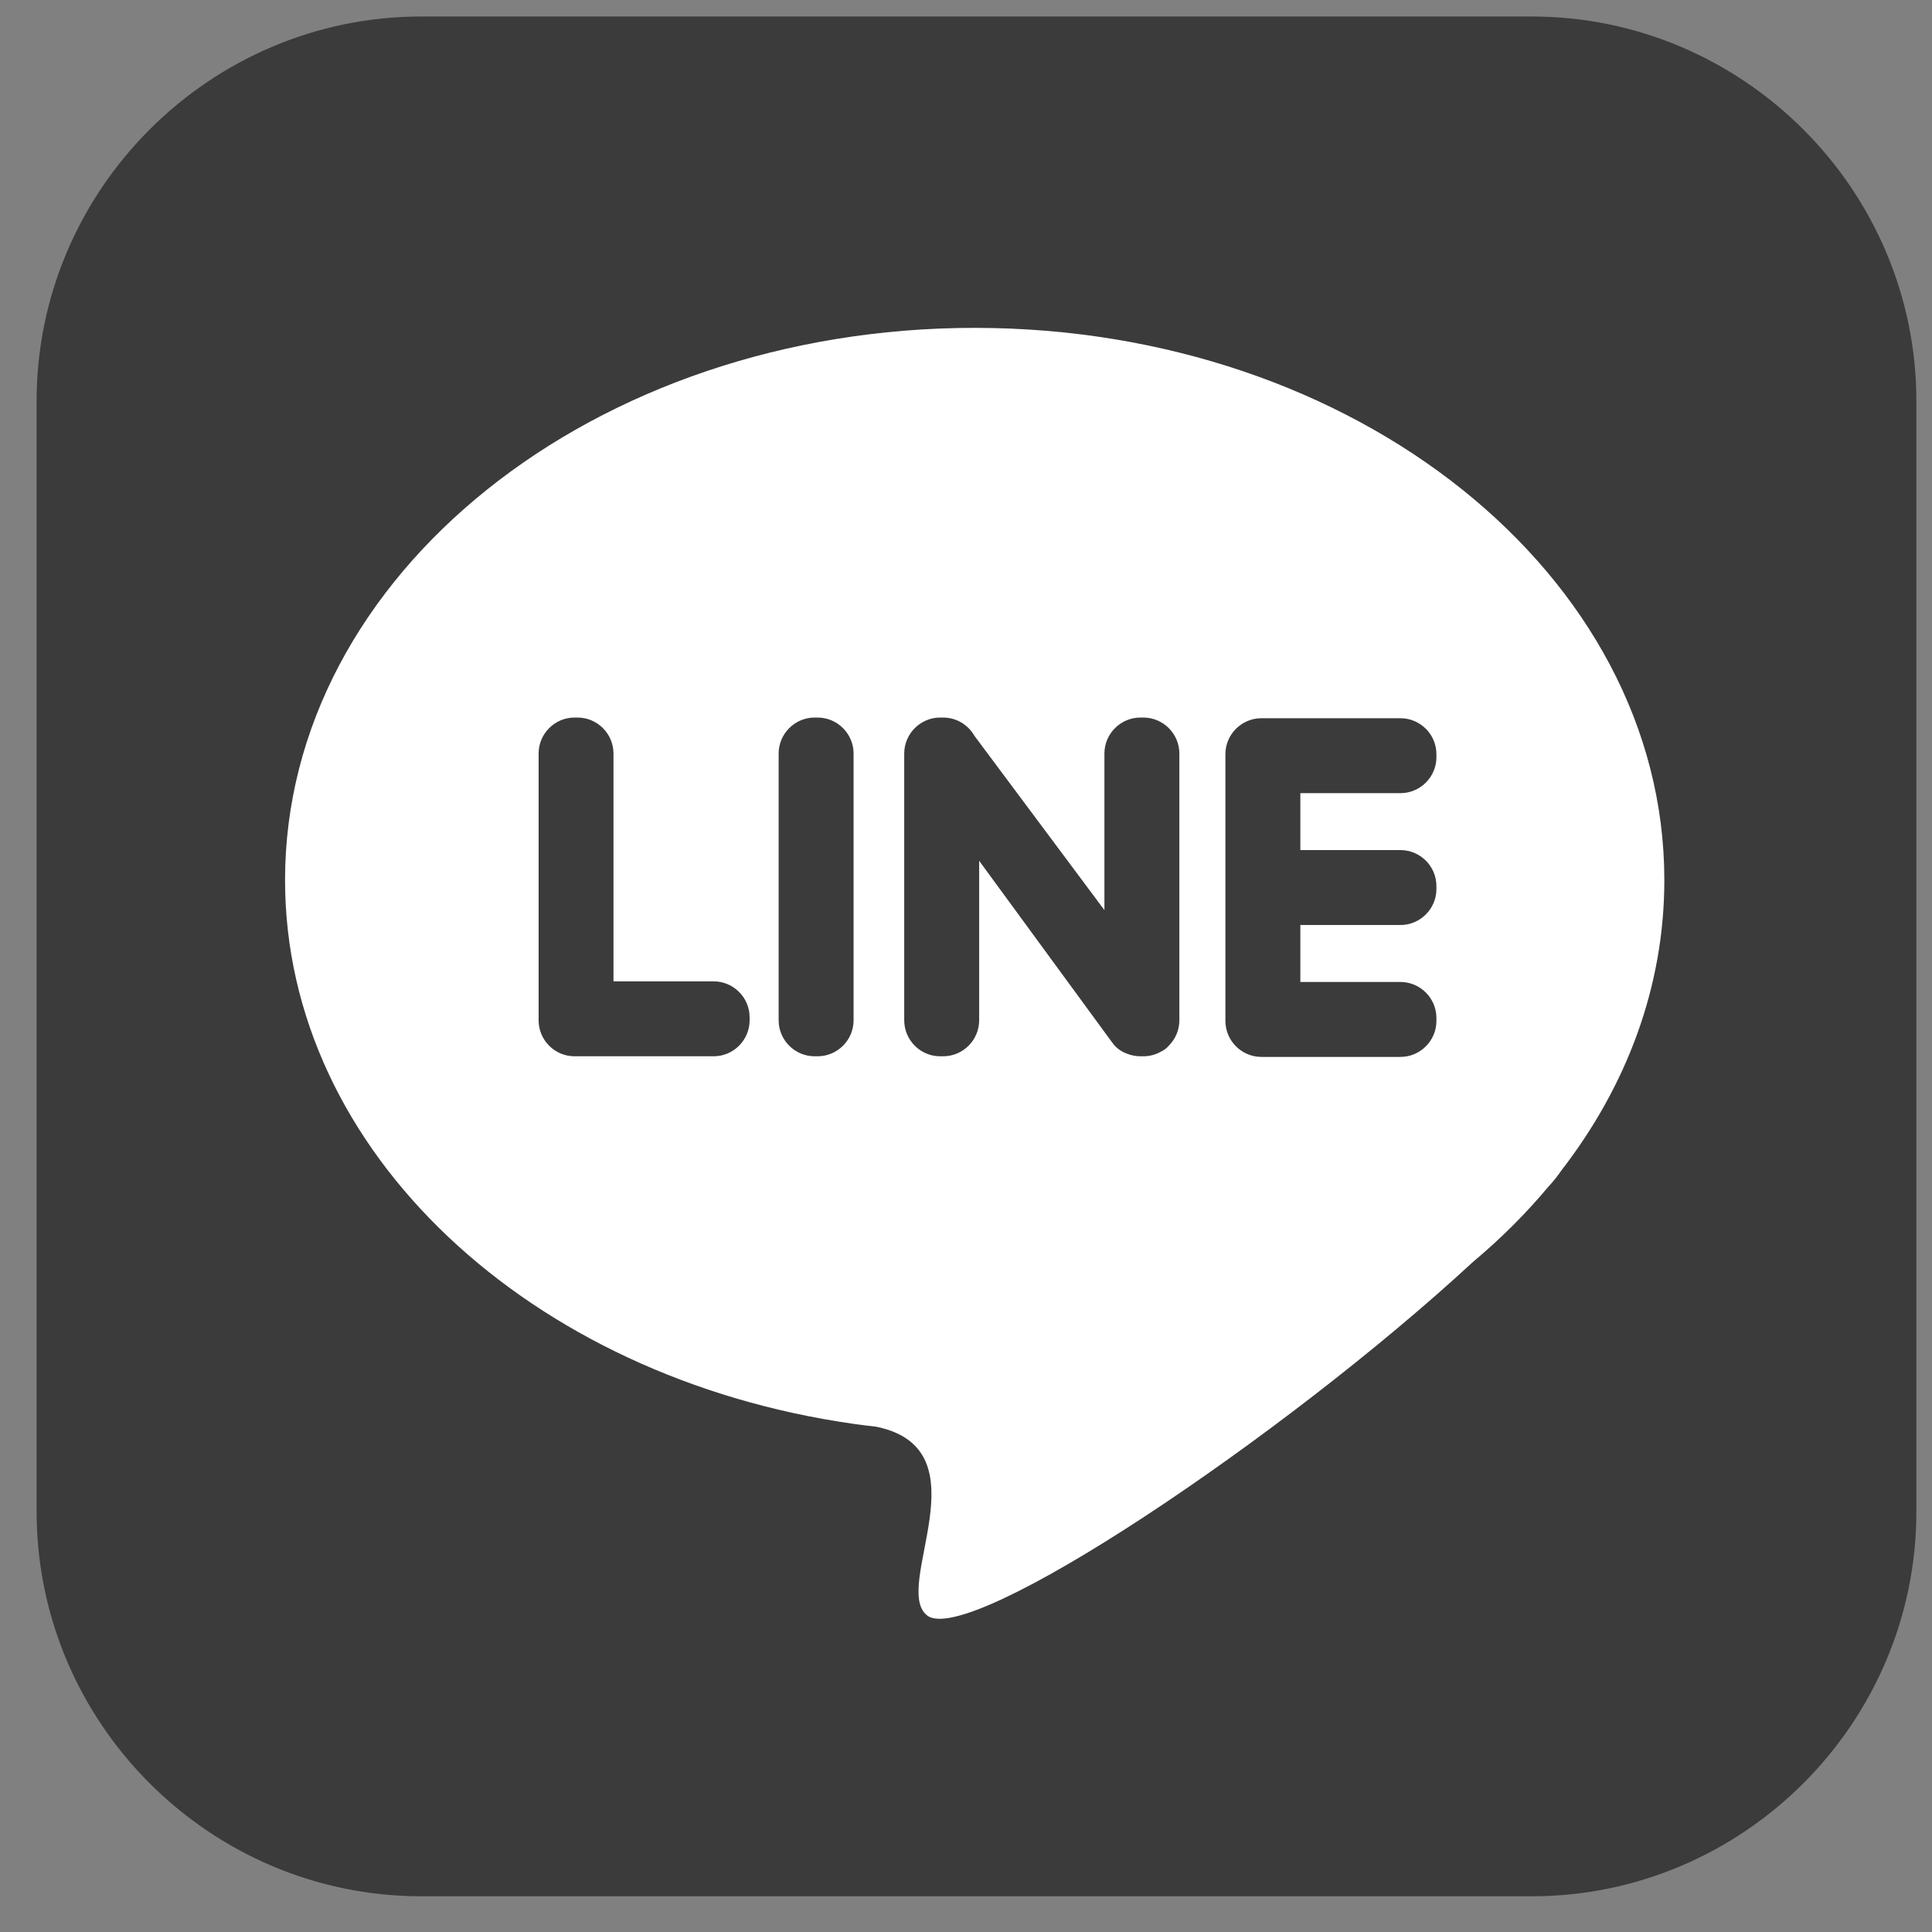
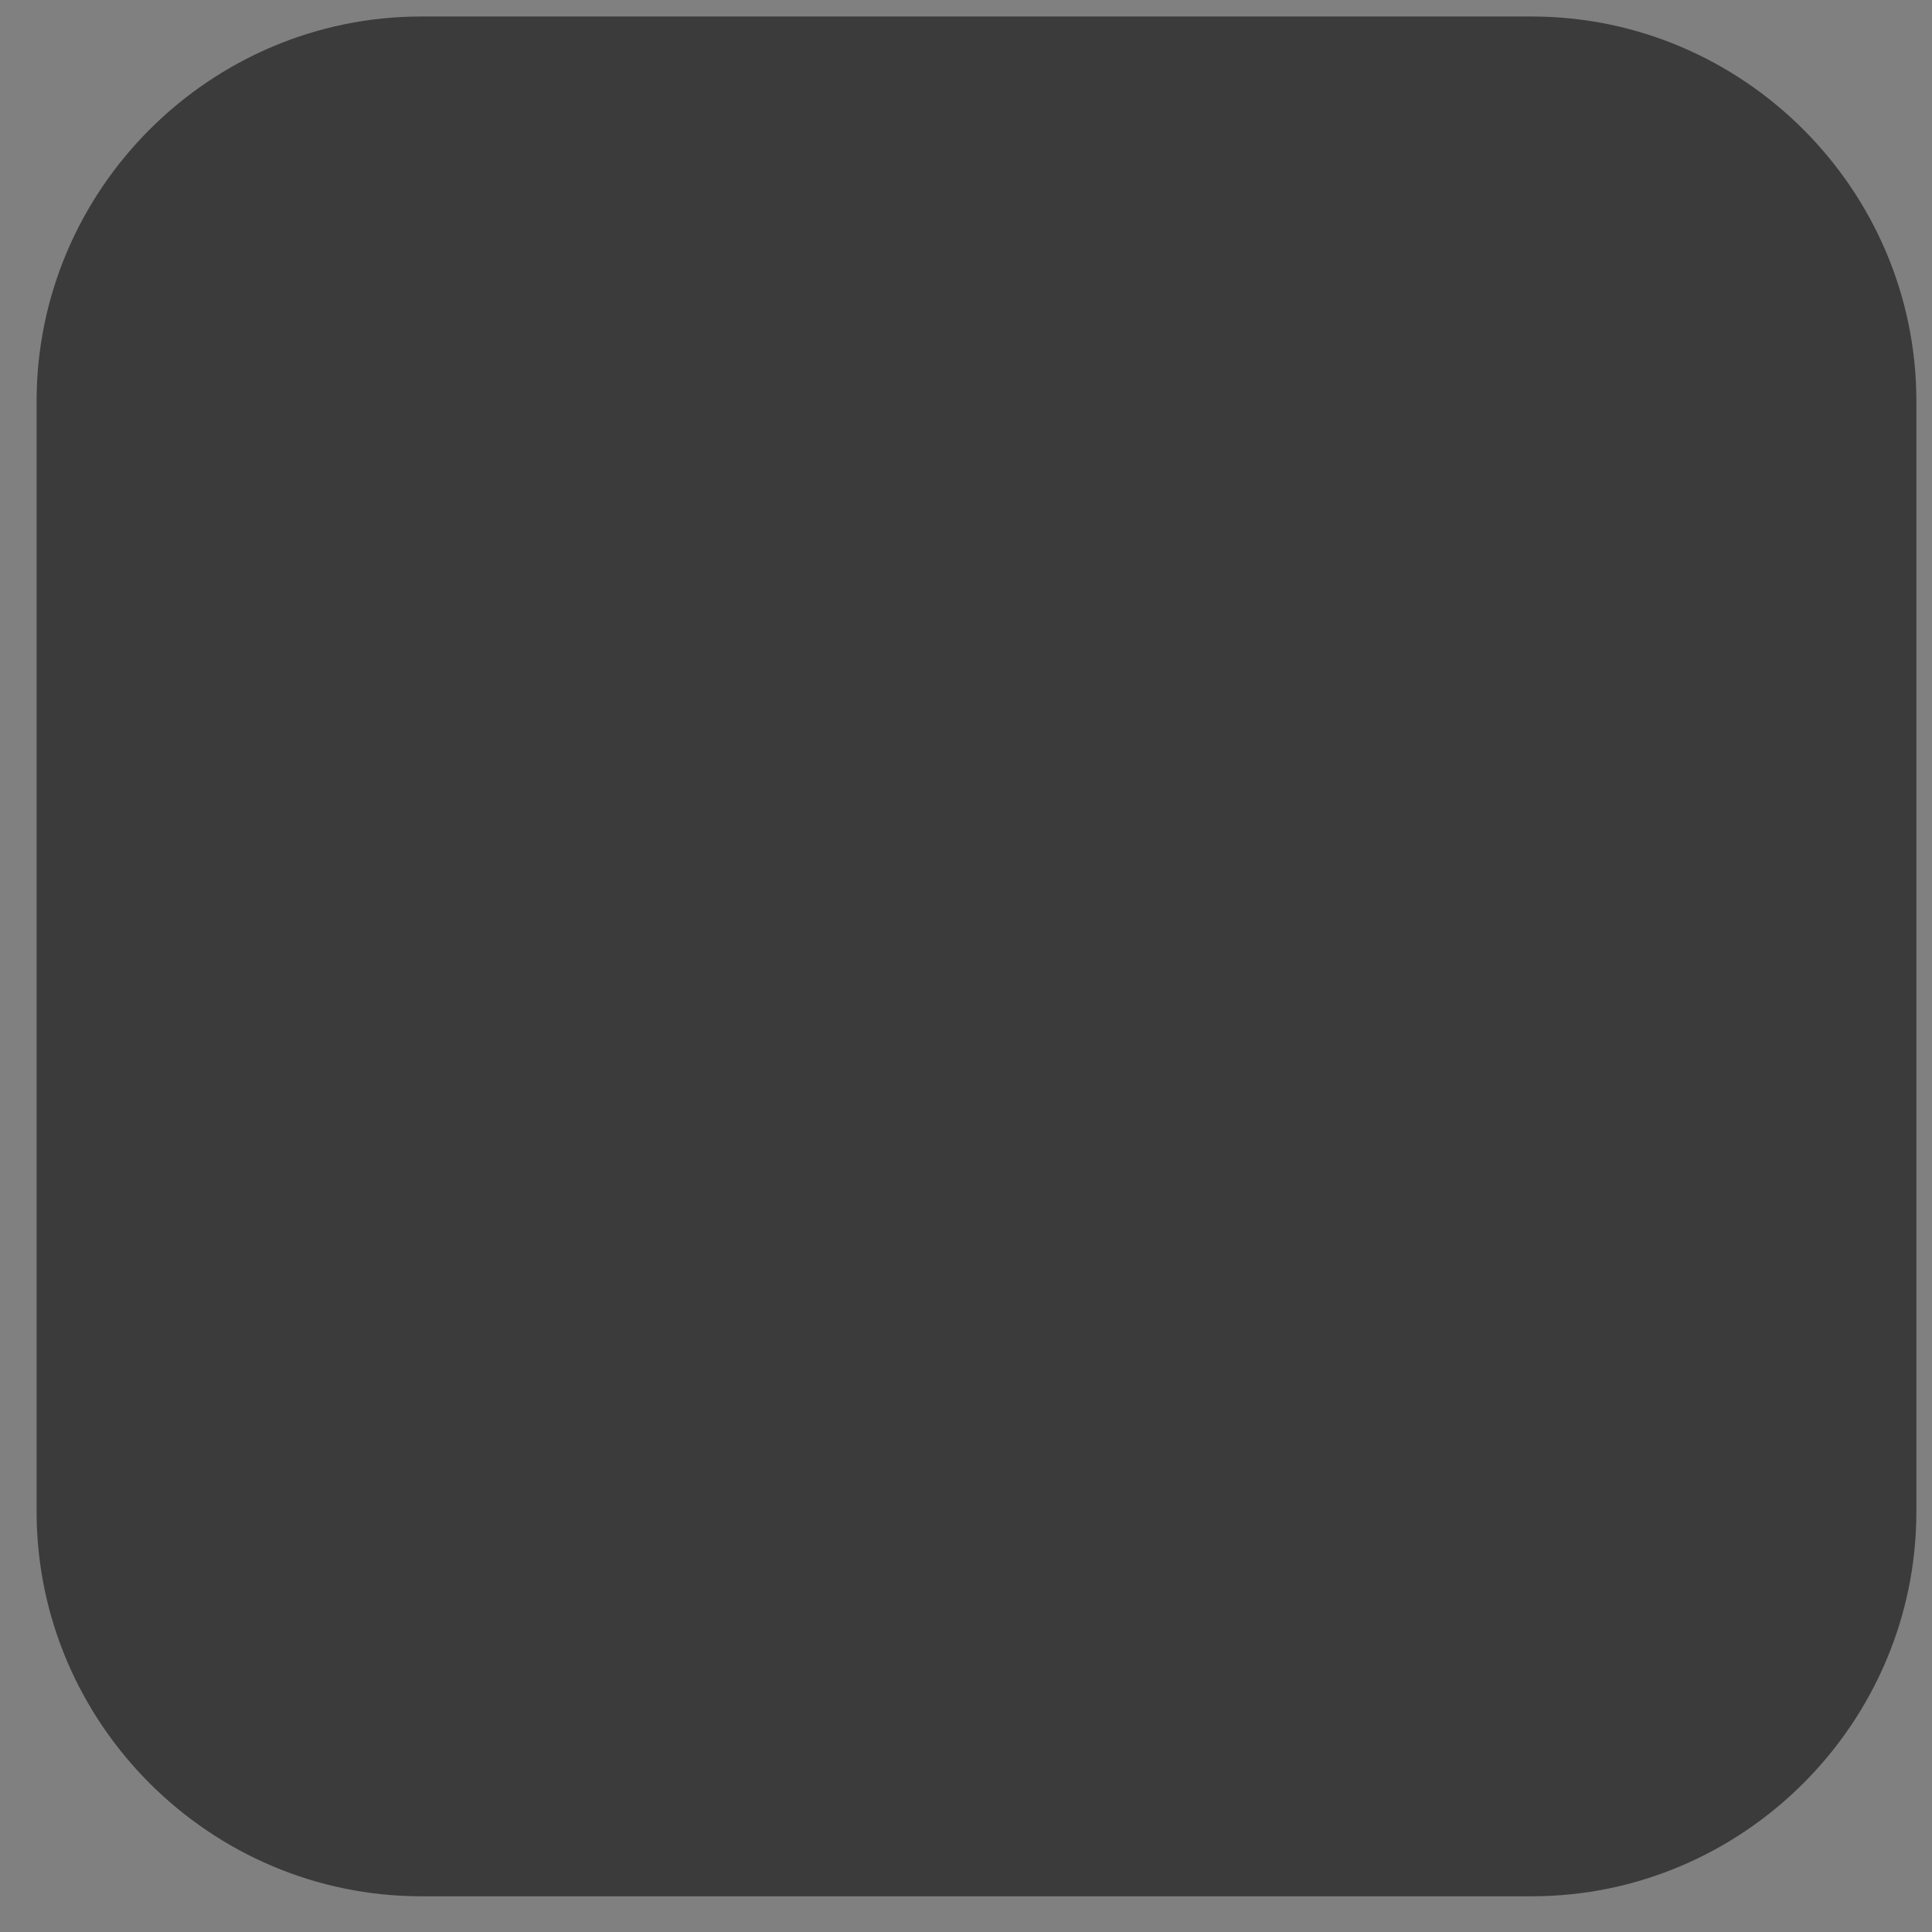
<svg xmlns="http://www.w3.org/2000/svg" width="37" height="37" viewBox="0 0 37 37" fill="none">
  <rect x="0" y="0" width="37" height="37" fill="#808080" stroke="none" />
  <g clip-path="url(#clip0_3828_543)">
    <path fill-rule="evenodd" clip-rule="evenodd" d="M8.069 0.316H29.333C33.386 0.316 36.701 3.632 36.701 7.684V28.948C36.701 33.001 33.386 36.316 29.333 36.316H8.069C4.017 36.316 0.701 33.001 0.701 28.948V7.684C0.701 3.632 4.017 0.316 8.069 0.316Z" fill="#3B3B3B" />
-     <path fill-rule="evenodd" clip-rule="evenodd" d="M18.666 6.279C25.961 6.279 31.874 11.014 31.874 16.855C31.874 18.895 31.152 20.8 29.902 22.416C29.84 22.508 29.76 22.61 29.658 22.722L29.65 22.73C29.223 23.241 28.742 23.721 28.214 24.163C24.561 27.539 18.549 31.558 17.756 30.938C17.066 30.399 18.892 27.763 16.786 27.324C16.639 27.307 16.492 27.289 16.347 27.269L16.344 27.268V27.268C10.157 26.389 5.459 22.062 5.459 16.855C5.459 11.014 11.372 6.279 18.666 6.279Z" fill="white" />
-     <path fill-rule="evenodd" clip-rule="evenodd" d="M11.003 20.229H13.667C14.046 20.229 14.356 19.919 14.356 19.54V19.483C14.356 19.104 14.046 18.794 13.667 18.794H11.749V14.431C11.749 14.052 11.44 13.742 11.061 13.742H11.003C10.624 13.742 10.315 14.052 10.315 14.431V19.54C10.315 19.919 10.624 20.229 11.003 20.229ZM27.509 17.026V16.969C27.509 16.59 27.199 16.28 26.82 16.28H24.903V15.19H26.82C27.199 15.19 27.509 14.88 27.509 14.501V14.443C27.509 14.064 27.199 13.755 26.82 13.755H24.157C23.778 13.755 23.468 14.064 23.468 14.443V19.552C23.468 19.931 23.778 20.241 24.157 20.241H26.82C27.199 20.241 27.509 19.931 27.509 19.552V19.495C27.509 19.116 27.199 18.806 26.82 18.806H24.903V17.715H26.82C27.199 17.715 27.509 17.405 27.509 17.026ZM22.387 20.023L22.387 20.023C22.514 19.895 22.586 19.721 22.586 19.54V14.431C22.586 14.052 22.276 13.742 21.897 13.742H21.84C21.461 13.742 21.151 14.052 21.151 14.431V17.43L18.661 14.091C18.542 13.883 18.318 13.742 18.063 13.742H18.005C17.627 13.742 17.317 14.052 17.317 14.431V19.54C17.317 19.919 17.626 20.229 18.005 20.229H18.063C18.442 20.229 18.752 19.919 18.752 19.54V16.485L21.259 19.91C21.275 19.934 21.292 19.957 21.31 19.979L21.31 19.979C21.379 20.073 21.473 20.138 21.578 20.177C21.659 20.21 21.747 20.229 21.84 20.229H21.897C22.009 20.229 22.12 20.201 22.219 20.148C22.288 20.116 22.346 20.073 22.387 20.023ZM15.601 20.229H15.658C16.037 20.229 16.347 19.919 16.347 19.54V14.431C16.347 14.052 16.037 13.742 15.658 13.742H15.601C15.222 13.742 14.912 14.052 14.912 14.431V19.54C14.912 19.919 15.222 20.229 15.601 20.229Z" fill="#3B3B3B" />
  </g>
  <defs>
    <clipPath id="clip0_3828_543">
      <rect width="36" height="36" fill="white" transform="translate(0.701 0.316)" />
    </clipPath>
  </defs>
</svg>